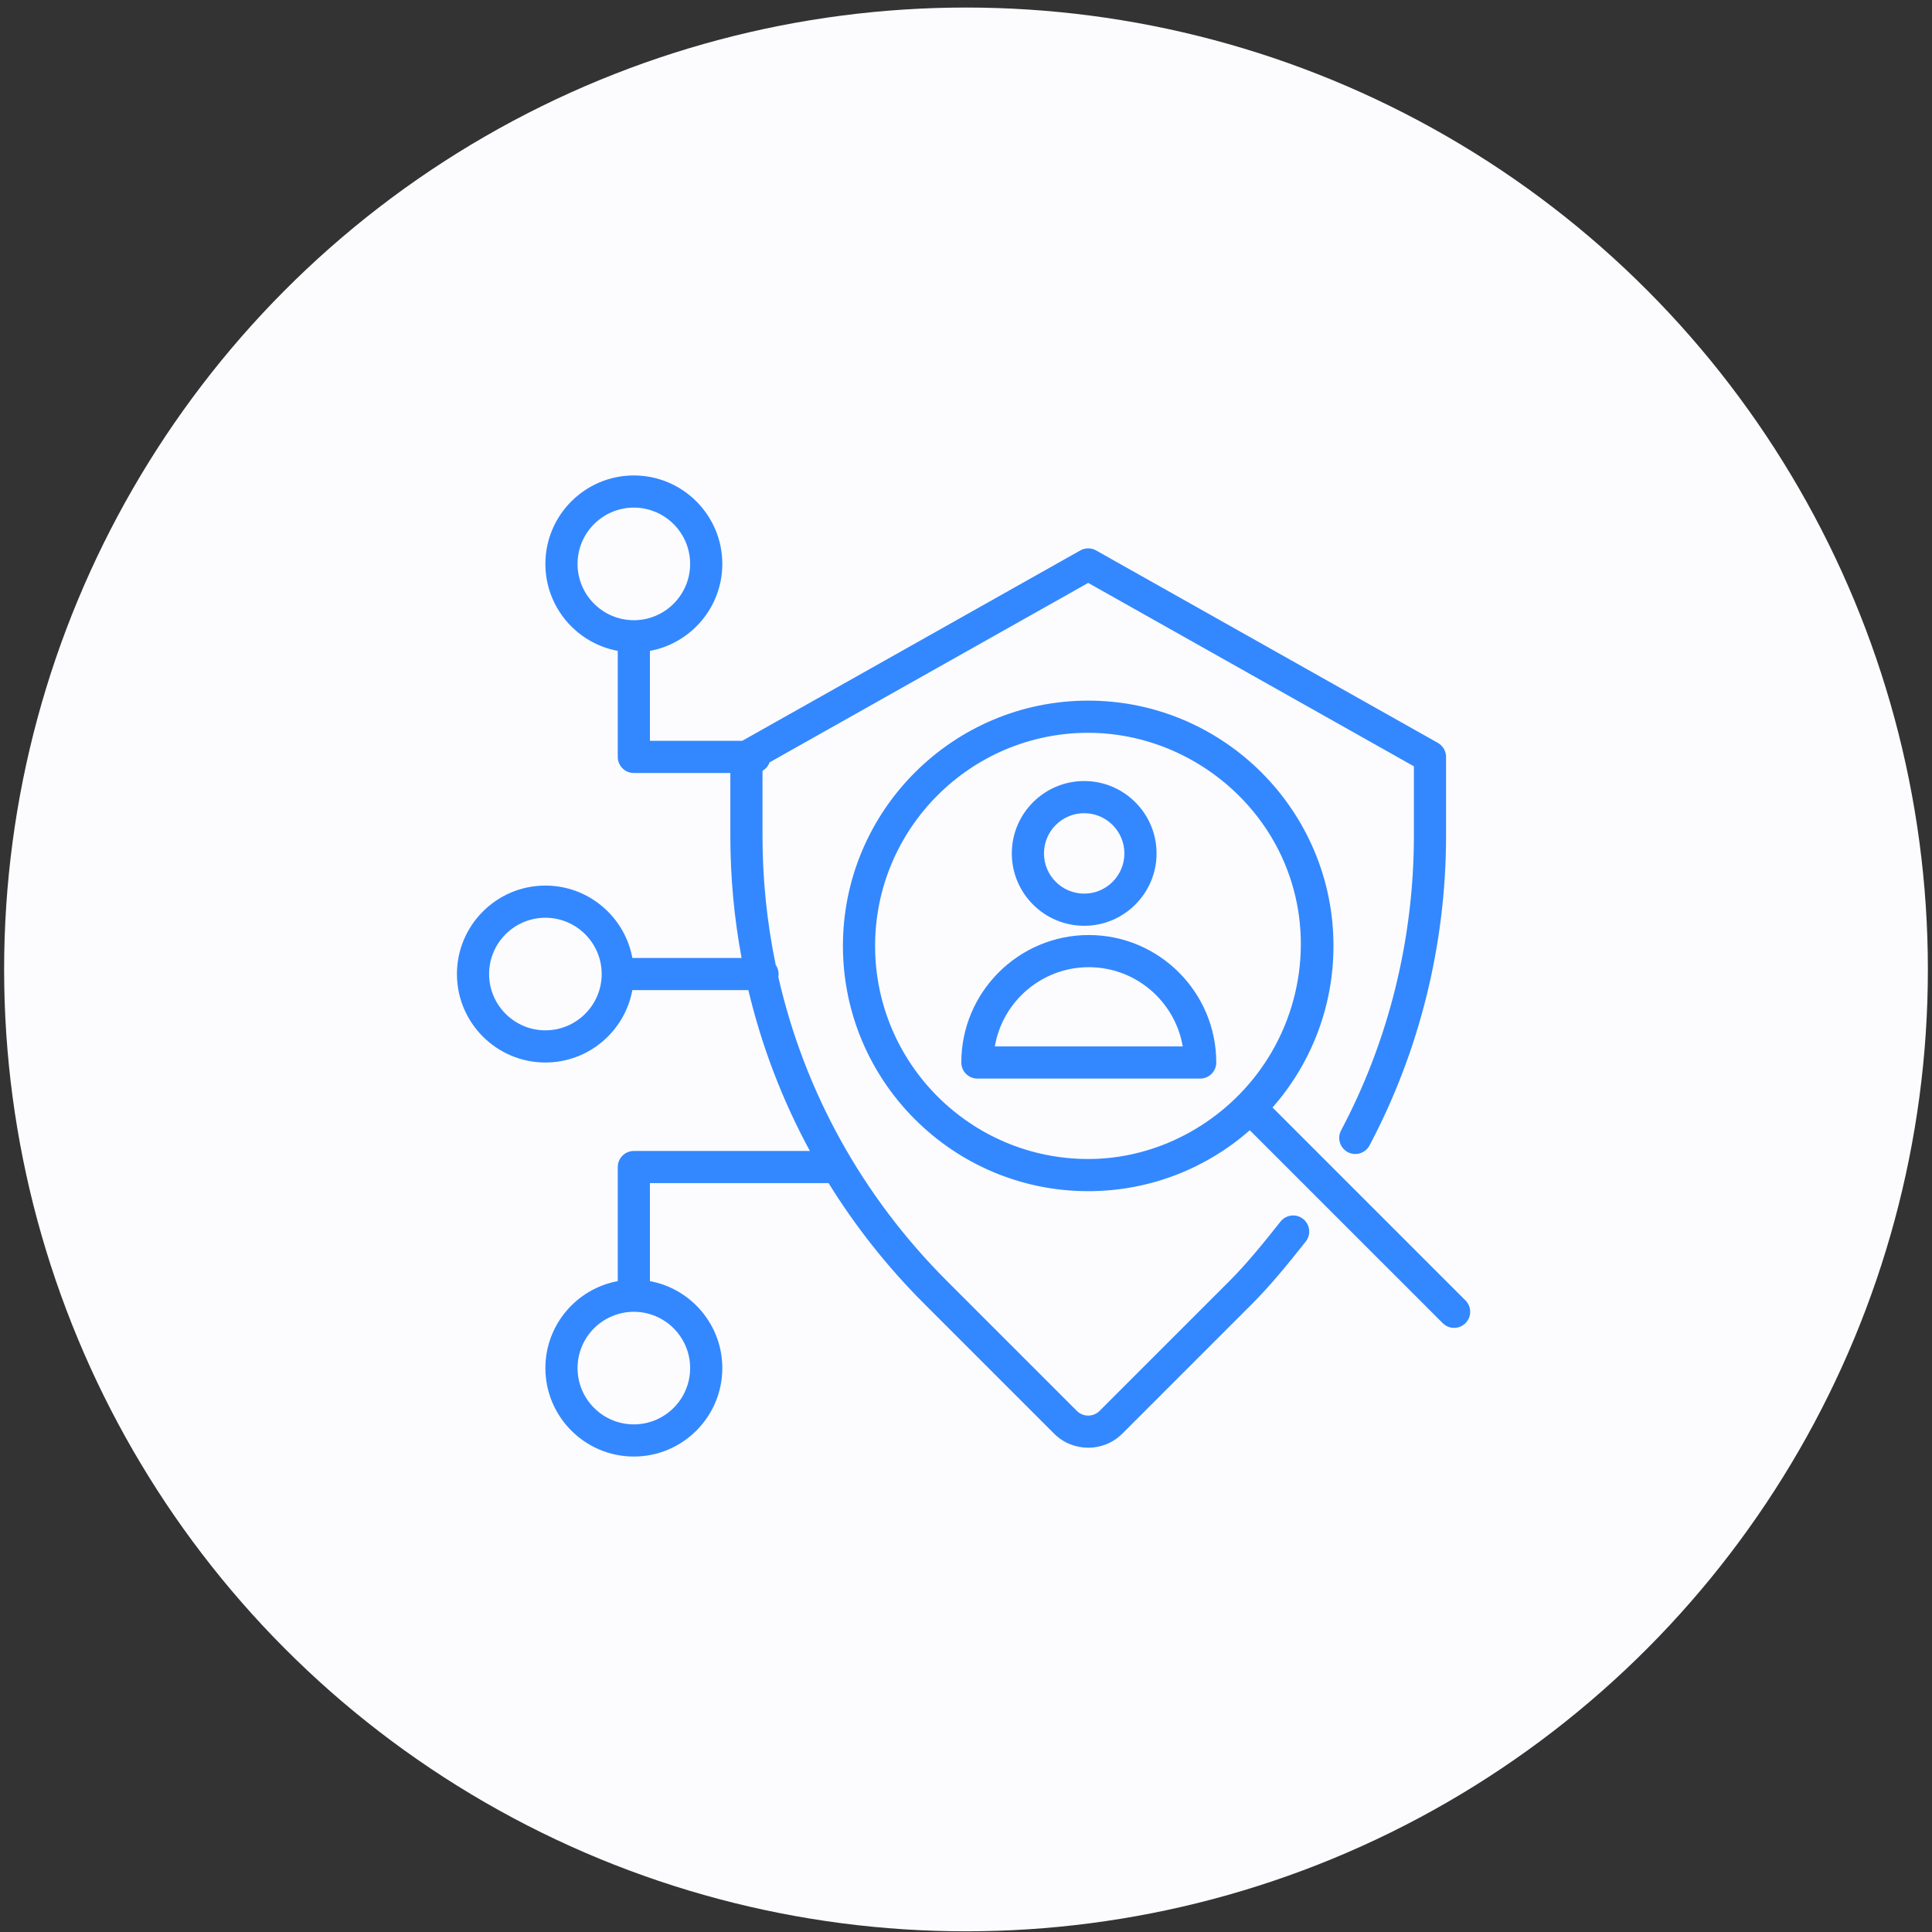
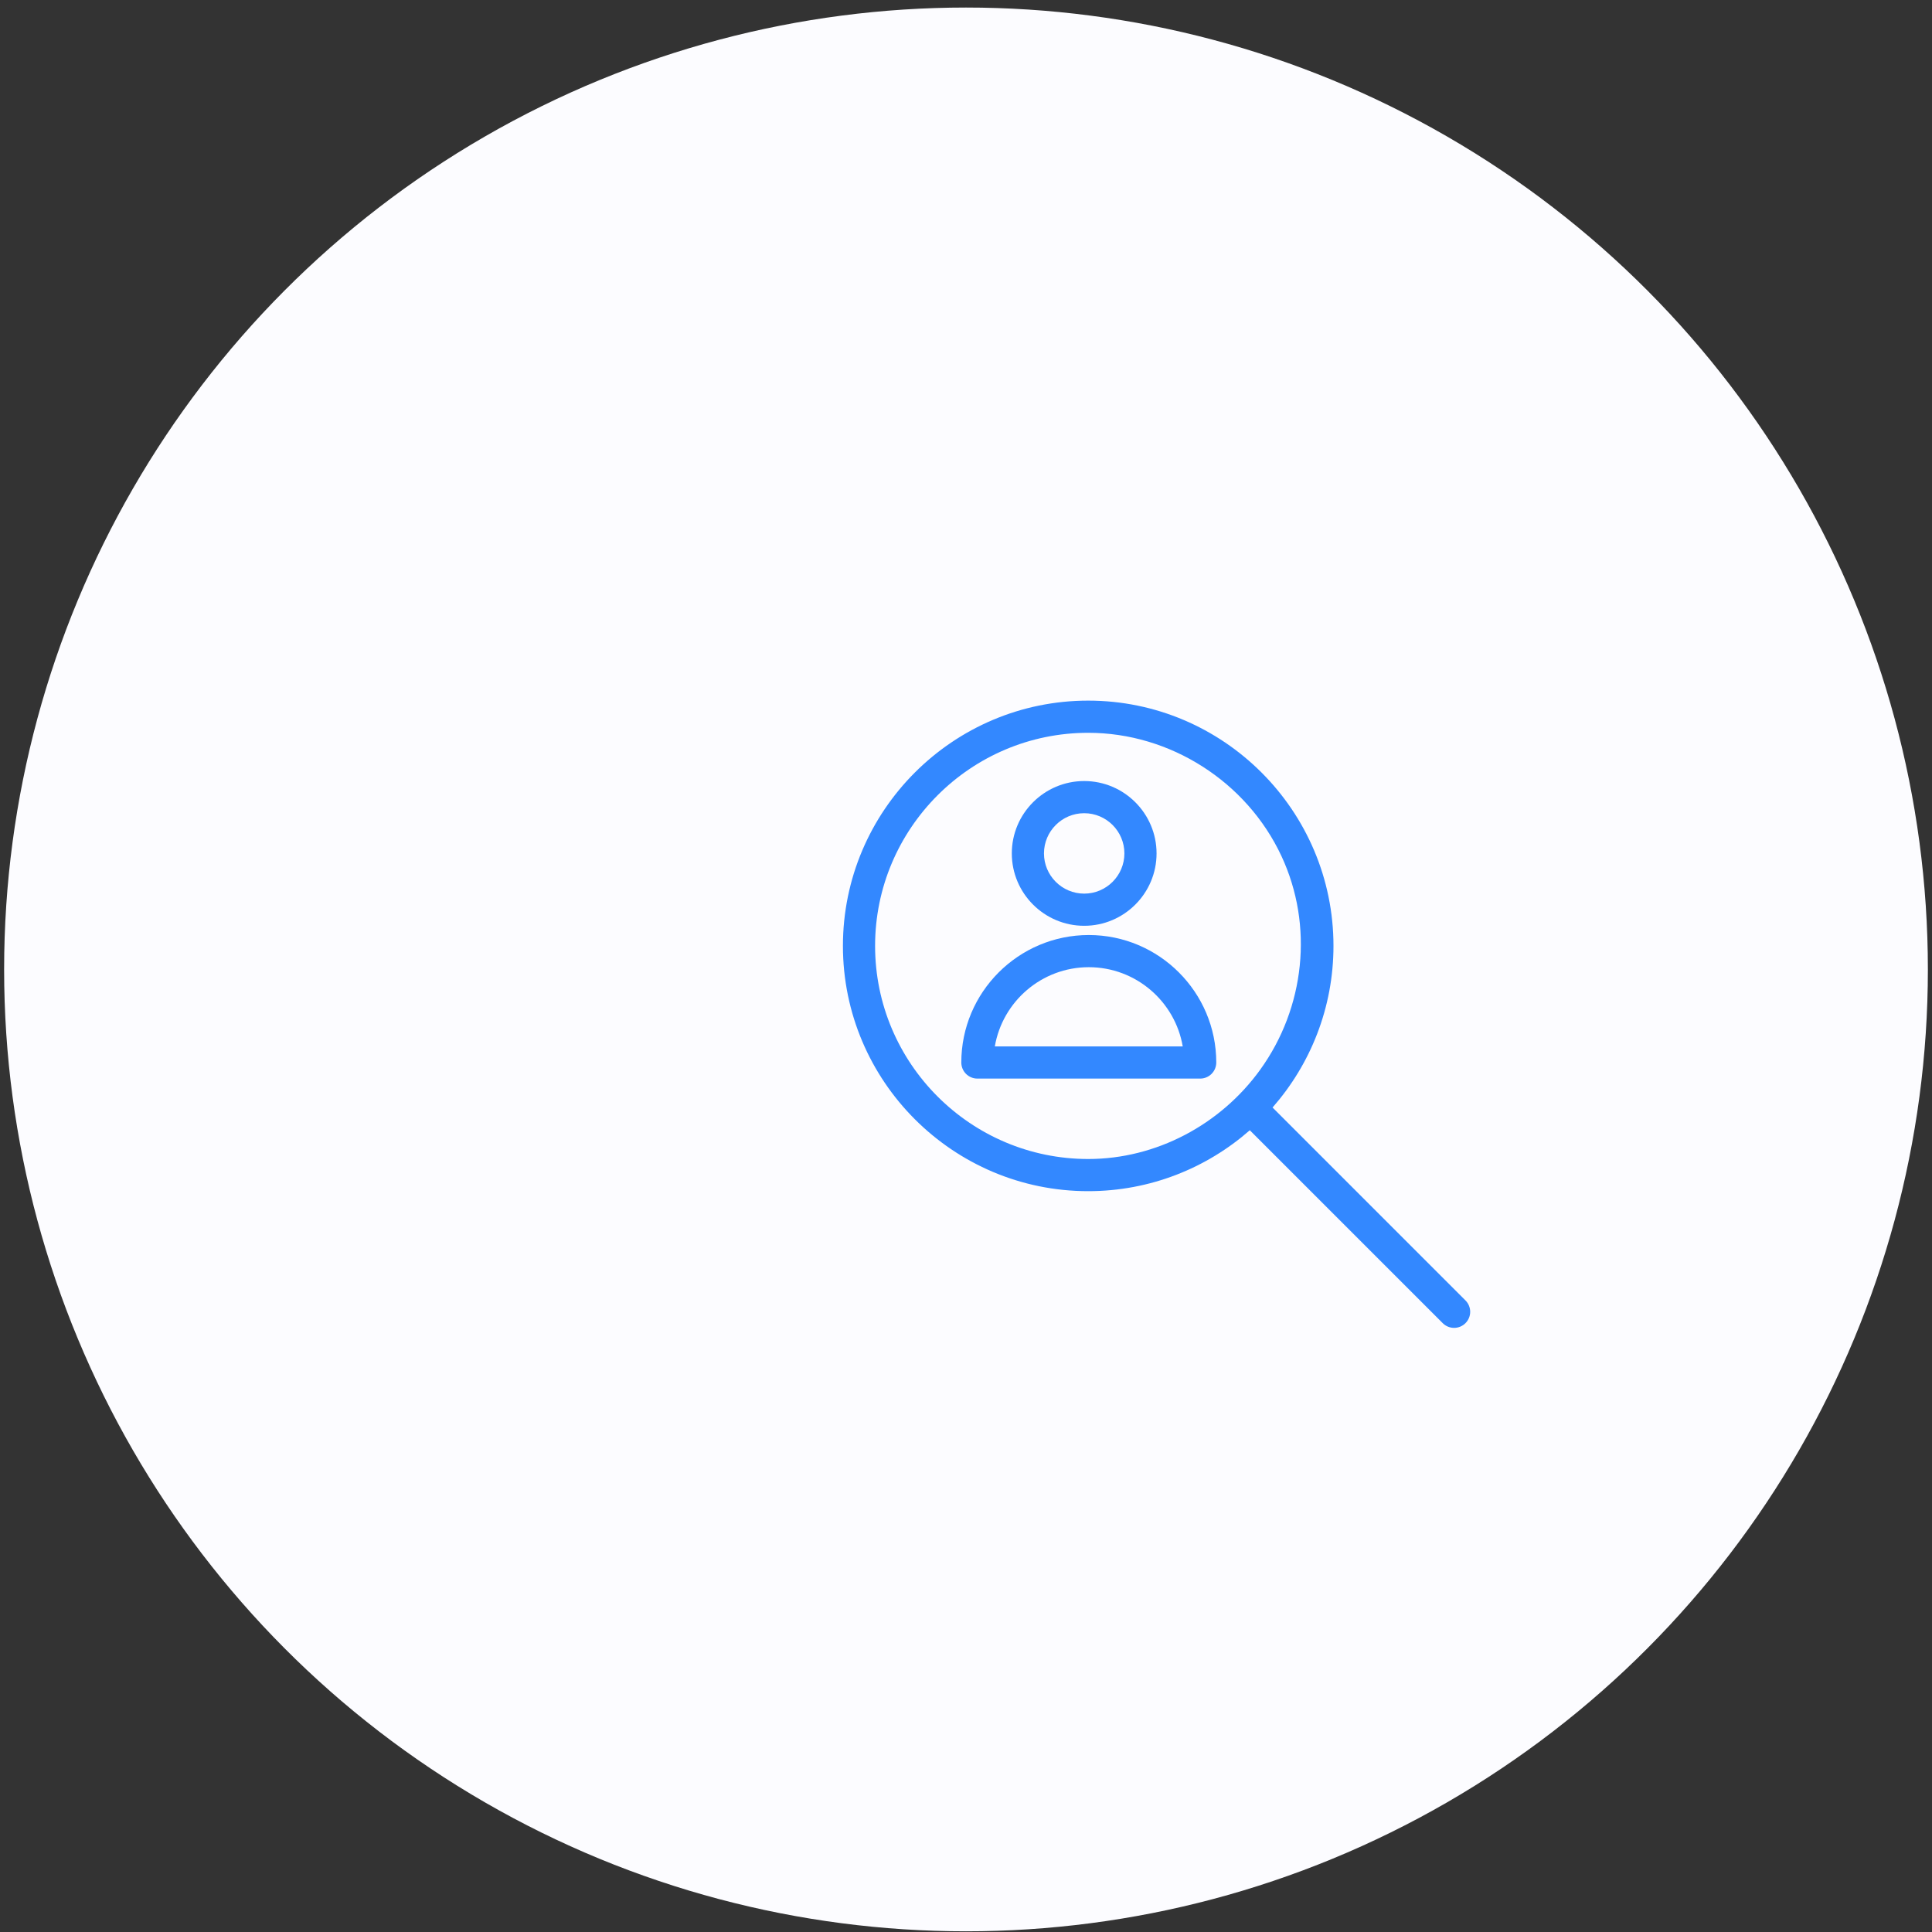
<svg xmlns="http://www.w3.org/2000/svg" width="128" height="128" viewBox="0 0 128 128" fill="none">
  <rect x="0" y="0" width="128" height="128" fill="#333333" stroke="none" />
  <circle cx="64" cy="64.227" r="63.727" fill="#FCFCFF" />
-   <path d="M36.133 70.394C39.001 70.394 41.392 68.323 41.895 65.598H49.581C50.464 69.315 51.834 72.898 53.657 76.254H41.994C41.711 76.254 41.44 76.366 41.24 76.566C41.041 76.766 40.928 77.037 40.928 77.32V84.878C38.204 85.38 36.133 87.772 36.133 90.639C36.133 93.871 38.762 96.5 41.994 96.5C45.225 96.5 47.855 93.871 47.855 90.639C47.855 87.772 45.784 85.38 43.059 84.877V78.385H54.895C56.667 81.248 58.781 83.928 61.222 86.368L69.836 94.982C70.459 95.605 71.278 95.916 72.096 95.916C72.915 95.916 73.734 95.605 74.357 94.982L82.967 86.372C84.183 85.155 85.393 83.668 86.519 82.242C86.689 82.02 86.766 81.74 86.731 81.461C86.697 81.183 86.554 80.93 86.334 80.756C86.114 80.583 85.835 80.503 85.556 80.534C85.278 80.565 85.023 80.704 84.846 80.922C83.76 82.297 82.599 83.726 81.46 84.865L72.85 93.475C72.434 93.89 71.758 93.89 71.343 93.475L62.729 84.861C57.107 79.239 53.29 72.293 51.566 64.727C51.577 64.664 51.584 64.599 51.584 64.533C51.584 64.315 51.517 64.102 51.392 63.924C50.81 61.113 50.517 58.25 50.518 55.38V51.069C50.736 50.943 50.903 50.743 50.988 50.506L72.096 38.619L93.674 50.77V55.377C93.674 62.198 92.006 68.947 88.849 74.893C88.718 75.142 88.691 75.434 88.774 75.703C88.857 75.973 89.043 76.198 89.292 76.331C89.541 76.463 89.833 76.491 90.103 76.409C90.372 76.327 90.599 76.141 90.731 75.892C94.051 69.639 95.805 62.545 95.805 55.377V50.148C95.805 49.959 95.755 49.773 95.66 49.61C95.564 49.447 95.427 49.312 95.263 49.219L72.619 36.468C72.459 36.378 72.279 36.331 72.096 36.331C71.913 36.331 71.733 36.378 71.573 36.468L49.173 49.082H43.059V43.123C45.784 42.62 47.855 40.228 47.855 37.361C47.855 34.129 45.225 31.5 41.994 31.5C38.762 31.5 36.133 34.129 36.133 37.361C36.133 40.228 38.204 42.62 40.928 43.123V50.148C40.928 50.43 41.041 50.701 41.24 50.901C41.44 51.101 41.711 51.213 41.994 51.213H48.387V55.38C48.387 58.123 48.641 60.827 49.131 63.467H41.895C41.392 60.743 39.001 58.672 36.133 58.672C32.902 58.672 30.273 61.301 30.273 64.533C30.273 67.764 32.902 70.394 36.133 70.394ZM45.723 90.639C45.723 92.696 44.05 94.369 41.994 94.369C39.937 94.369 38.264 92.696 38.264 90.639C38.264 88.583 39.937 86.91 41.994 86.91C44.05 86.91 45.723 88.583 45.723 90.639ZM38.264 37.361C38.264 35.304 39.937 33.631 41.994 33.631C44.05 33.631 45.723 35.304 45.723 37.361C45.723 39.417 44.05 41.09 41.994 41.09C39.937 41.09 38.264 39.417 38.264 37.361ZM36.133 60.803C38.19 60.803 39.863 62.476 39.863 64.533C39.863 66.589 38.19 68.262 36.133 68.262C34.077 68.262 32.404 66.589 32.404 64.533C32.404 62.476 34.077 60.803 36.133 60.803Z" fill="#3388FF" />
  <path d="M88.346 62.668C88.346 53.708 81.056 46.418 72.096 46.418C63.136 46.418 55.846 53.708 55.846 62.668C55.846 71.629 63.136 78.918 72.096 78.918C76.194 78.918 79.941 77.393 82.803 74.882L95.585 87.663C95.793 87.871 96.066 87.975 96.338 87.975C96.611 87.975 96.883 87.871 97.091 87.663C97.19 87.564 97.269 87.447 97.322 87.318C97.376 87.189 97.404 87.05 97.404 86.91C97.404 86.77 97.376 86.632 97.322 86.502C97.269 86.373 97.19 86.255 97.091 86.157L84.31 73.375C86.821 70.513 88.346 66.766 88.346 62.668ZM57.977 62.668C57.977 54.883 64.311 48.55 72.096 48.55C77.535 48.55 82.604 51.794 84.901 56.721C87.046 61.321 86.454 66.77 83.486 70.878C80.858 74.516 76.597 76.787 72.097 76.787C64.311 76.787 57.977 70.454 57.977 62.668Z" fill="#3388FF" />
  <path d="M71.83 61.336C74.474 61.336 76.625 59.185 76.625 56.541C76.625 53.897 74.474 51.746 71.83 51.746C69.186 51.746 67.035 53.897 67.035 56.541C67.035 59.185 69.186 61.336 71.83 61.336ZM71.83 53.877C73.299 53.877 74.494 55.072 74.494 56.541C74.494 58.01 73.299 59.205 71.83 59.205C70.361 59.205 69.166 58.01 69.166 56.541C69.166 55.072 70.361 53.877 71.83 53.877ZM72.135 61.948C67.478 61.948 63.689 65.737 63.689 70.394C63.689 70.676 63.801 70.947 64.001 71.147C64.201 71.347 64.472 71.459 64.754 71.459H79.515C79.655 71.459 79.793 71.432 79.923 71.378C80.052 71.325 80.169 71.246 80.269 71.147C80.367 71.048 80.446 70.931 80.499 70.802C80.553 70.672 80.581 70.534 80.581 70.394C80.58 65.737 76.792 61.948 72.135 61.948ZM65.91 69.328C66.418 66.352 69.016 64.079 72.135 64.079C75.254 64.079 77.852 66.352 78.359 69.328H65.91Z" fill="#3388FF" />
</svg>